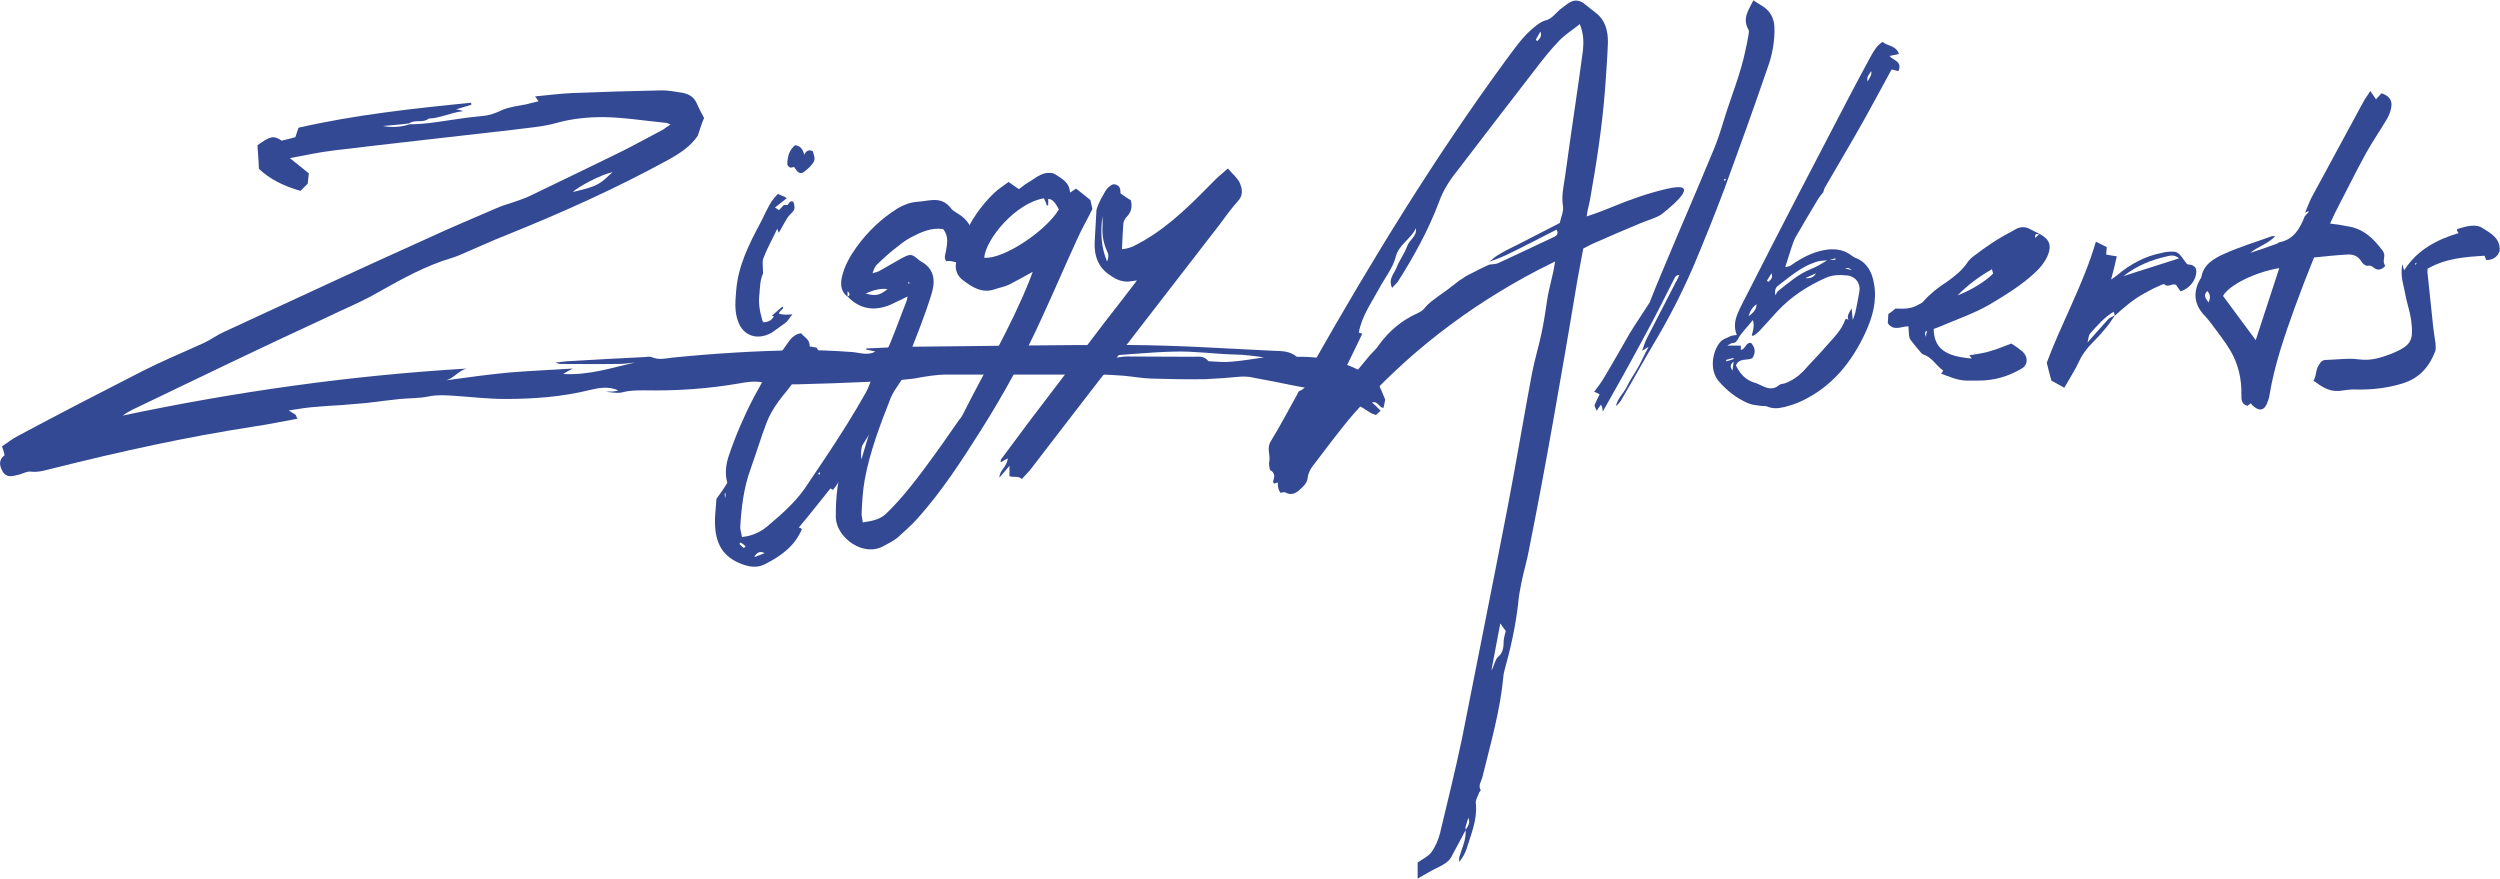
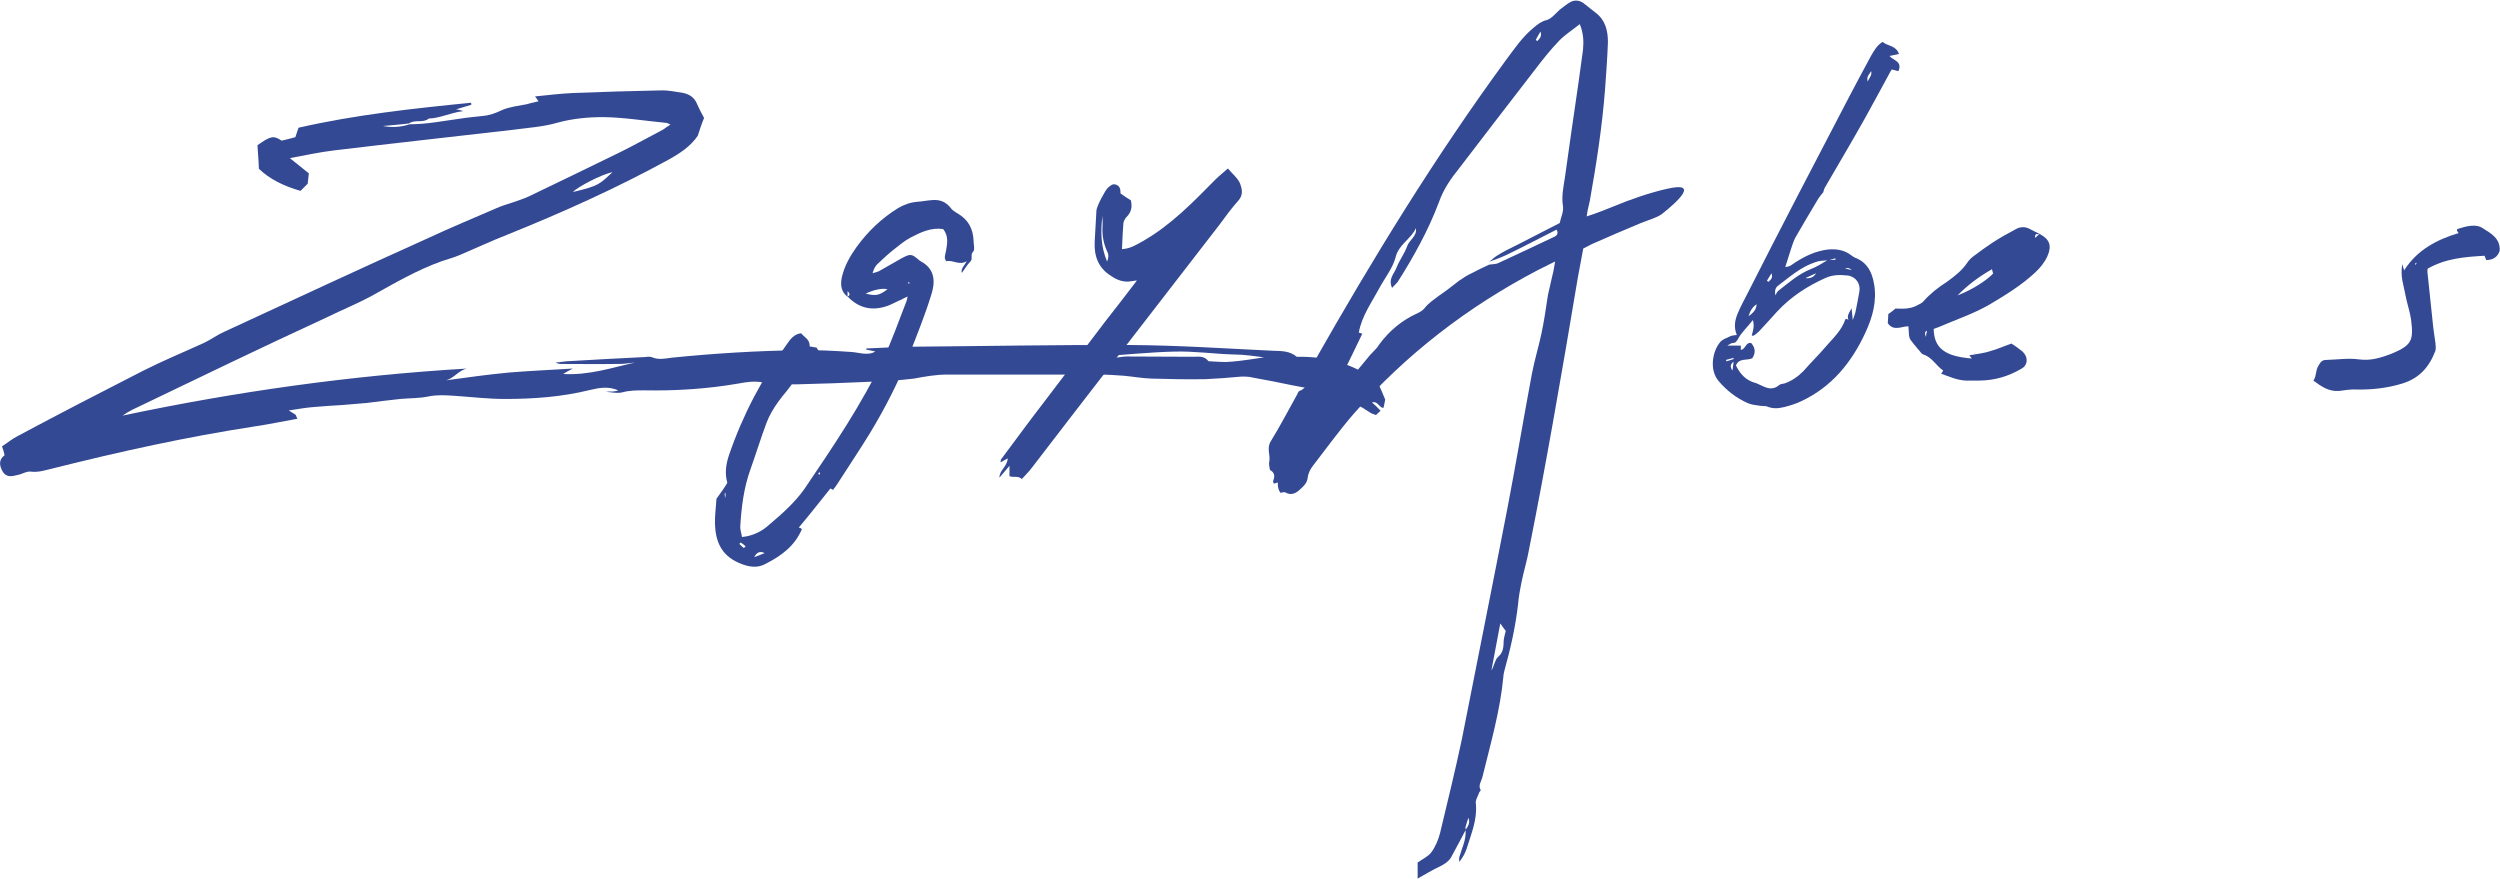
<svg xmlns="http://www.w3.org/2000/svg" version="1.1" id="Layer_2_00000165218227979780063370000014216750848168718484_" x="0px" y="0px" viewBox="0 0 871 306.1" style="enable-background:new 0 0 871 306.1;" xml:space="preserve">
  <style type="text/css">
	.st0{fill:#344994;}
</style>
  <g id="Layer_1-2">
    <g>
      <g>
        <path class="st0" d="M1,164.4c-1.2-2-1.6-4.2,0.6-5.8c-0.2-1.1-0.5-1.9-0.9-3.1c1.9-1.2,3.5-2.6,5.5-3.6     c14.4-7.7,28.9-15.2,43.4-22.6c7.1-3.6,14.4-6.6,21.6-9.9c2.3-1.1,4.6-2.8,6.9-3.8c23.8-11,47.6-22.1,71.4-32.8     c7.7-3.6,15.5-6.8,23.3-10.2c2-0.9,4-1.5,5.9-2.1c1.9-0.7,3.7-1.2,5.6-2.1c10.7-5.1,21.3-10.3,32-15.5c5-2.5,9.9-5.2,14.8-7.8     c0.7-0.5,1.5-1.1,2.5-1.7c-0.9-0.4-1.2-0.6-1.6-0.6c-7.3-0.7-14.5-1.9-21.8-2c-5.3,0-10.8,0.5-16.2,2c-4.8,1.4-10,1.7-15.1,2.4     c-20.8,2.4-41.7,4.7-62.5,7.2c-5.1,0.6-10,1.7-15.4,2.7l6.6,5.3l-0.4,3.6l-2.5,2.5c-5.7-1.6-10.8-4.1-14.5-7.7     c-0.1-3.3-0.4-5.7-0.5-8.2c4.5-3.2,5.6-3.5,8.4-1.6c1.6-0.4,3.1-0.7,4.8-1.2l1.1-3.3c19.7-4.5,39.9-6.7,60.1-8.7     c0.1,0.2,0.1,0.5,0.1,0.7l-5.3,1.6c0.9,0.1,1.2,0.2,2.5,0.6c-4.6,0.6-8.1,2.5-12,2.6c-2,1.7-4.8,0.2-6.9,1.7     c-3,0.4-5.9,0.6-9.1,0.9c3.2,0.6,6.3,0.4,9.3-0.6c6.1,0,11.9-1.2,17.9-2c2.5-0.4,5.1-0.6,7.6-0.9c2.4-0.2,4.5-1,6.6-2     c2.7-1.2,5.8-1.5,8.8-2.1c1.2-0.4,2.6-0.6,4-1c-0.4-0.6-0.7-1.1-1.2-1.7c4.7-0.5,9.1-1,13.4-1.2c10.2-0.4,20.2-0.7,30.4-0.9     c2.6-0.1,5.3,0.5,7.9,0.9c2.2,0.5,3.8,1.6,4.7,3.7c0.7,1.7,1.6,3.3,2.5,5c-0.9,2.1-1.5,4.1-2.2,6.2c-2.5,3.7-6.3,6.2-10.3,8.4     c-18.1,9.9-36.8,18.3-55.9,26c-5.6,2.2-11,4.7-16.6,7.1c-2.1,0.9-4.3,1.5-6.4,2.2c-8.7,3.1-16.5,7.7-24.6,12.2     c-4.8,2.6-10,4.7-15.1,7.2C91.2,121,68.7,131.9,46,142.8c-1.1,0.6-2.2,1.2-3.3,2c39.7-8.4,79.6-14,120-16.4     c-2.9,0.6-4.5,3.4-7.3,4.1c7.3-1,14.5-2,21.8-2.7c7.2-0.6,14.5-0.9,22.4-1.4c-1.4,0.7-2.1,1.1-3.4,1.9c9.1,0.5,17-2.2,25-4     l-3.5,0.4c-1,0.1-2,0.1-3.1,0.1c-6.3,0.1-12.8,0-19.1,0c-0.6,0-1.2-0.1-1.9-0.5c1.7-0.1,3.4-0.5,5.1-0.5c8.7-0.5,17.2-1,25.9-1.4     c0.7-0.1,1.6-0.2,2.4,0c2.4,1.1,4.8,0.5,7.2,0.2c14.9-1.5,29.7-2.4,44.6-2.6c5.8-0.1,11.6,0.2,17.4,0.6c2.6,0.1,5.1,1.1,7.6,0.4     l1.2-0.5c-1.4-0.4-2.4-0.5-3.2-0.7v-0.4c5-0.2,10-0.5,15-0.6c25.5-0.2,51.2-0.7,76.9-0.6c16.6,0.1,33.2,1.2,49.8,2     c2.9,0.1,5.8,0,8.3,2.1c10.4-0.2,20,2.5,28.1,8.7c1,2.2,1.9,4.1,2.7,6.2c-0.1,0.9-0.4,1.9-0.6,2.9c-1.5,0-1.9-2.5-4-1.9     c1,0.9,1.9,1.7,3,2.9c-0.6,0.5-1.1,1-1.6,1.5c-0.9-0.4-1.6-0.5-2.1-0.9c-6.3-4.3-13.3-6.8-20.6-8.3c-4.3-0.7-8.7-1.6-13-2.5     c-2.9-0.5-5.7-1.1-8.5-1.6c-0.9-0.1-1.9-0.1-2.7-0.1c-4.2,0.4-8.3,0.7-12.5,0.9c-6.3,0.1-12.5,0-18.8-0.2c-3.2-0.1-6.5-0.7-9.7-1     c-2.9-0.2-5.8-0.4-8.7-0.4H330c-4,0-7.8,0.7-11.6,1.4c-5.1,0.6-10.2,1-15.2,1.1c-8.5,0.4-17,0.7-25.5,0.9c-4,0-8.2,0-12.1-0.7     c-2.9-0.5-5.5-0.1-8.2,0.4c-10.9,1.9-21.9,2.6-33,2.4c-2.5,0-5.1,0-7.6,0.7c-1.7,0.4-3.8,0-5.7-0.2c0.7-0.1,1.5-0.1,2.4-0.1     c0.6-0.1,1.2-0.1,1.9-0.4c-3.4-1.5-6.7-0.9-10-0.1c-9.7,2.4-19.6,3.1-29.5,3.1c-5.8,0-11.6-0.7-17.6-1.1c-3-0.2-5.9-0.4-8.9,0.2     c-3.2,0.7-6.7,0.6-10,0.9c-3.8,0.4-7.7,0.9-11.7,1.4l-8.3,0.7c-3.3,0.2-6.7,0.4-10,0.7c-2.7,0.2-5.5,0.7-8.8,1.2l2.4,1.5l0.6,1.4     c-5.2,0.9-10.2,2-15.1,2.7c-23.4,3.6-46.6,8.7-69.7,14.5c-2.7,0.6-5.3,1.6-8.2,1.2c-1.2-0.1-2.5,0.6-3.7,1     C4.6,165.8,2.5,166.7,1,164.4L1,164.4z M213.4,60c-3.8,0.7-12.3,5.2-13.8,6.9C208.8,64.7,208.8,64.2,213.4,60z M440.4,124.5     c-3.1-0.4-6.9-1-10.7-1c-6.9-0.2-13.6-1.2-20.6-1c-8.9,0.2-17.7,1.2-26.6,1.7c-0.1,0-0.2,0.2-1,0.9c3-0.2,5.2-0.2,7.4-0.5     c1.2-0.1,2.4-0.4,3.5-0.4c7.8,0,15.6,0.1,23.4,0.1c1.7,0,3.7-0.4,5.1,1.4c0.1,0.2,0.6,0.2,1,0.2c2.4,0.1,4.8,0.4,7.2,0.1     C433,125.7,436.9,125,440.4,124.5z" />
-         <path class="st0" d="M257.2,112.1c-1.4-3.6-1-7.3-0.7-11c0.7-8.6,4.5-16.1,8.5-23.6c0.9-1.6,1.5-3.2,2.4-4.8     c0.9-1.9,2.1-3.7,3.7-5.2c0.5,0.5,2.4,1,3,1.5c-1.2,1.1-2.5,2-4.1,3.3l1.4,0.9c0.5-0.5,1-1,1.4-1.5c0.5-0.7,1.6,0.2,1.9-0.7     c0.4-0.7,1-1.1,1.7-0.7c0.7,2.2,0.6,2.8-0.9,4.2c-0.6,0.6-1.1,1.2-1.6,2.1c-0.9,1.4-1.6,3-2.6,4.5l-0.5-1.4     c-1.7,3.6-3.5,6.7-4.8,10.2c-0.5,1.1-0.2,2.6-0.2,4c0,0.5,0.1,1.1,0,1.5c-1,2.2-1,4.6-1.2,6.9c-0.4,3,0,5.9,0.9,8.9     c0,0.4,0.2,0.7,0.5,1.1c1.7-0.1,2.9-0.7,3.6-2.1c-0.4-0.2-0.7-0.2-0.7-0.2l3.7-3.2c0.9,0.9-1.1,1.2-1.2,2.5     c1.4,0.4,3,0.4,4.7,0.2c-0.9,1-1.4,2-2,2.6c-1.5,1.2-3.1,2.2-4.5,3.3c-0.4,0.2-0.6,0.5-0.9,0.6     C263.9,118.6,259,117.1,257.2,112.1L257.2,112.1z M276.7,58.2c-0.6,0-1.2,0.4-1.5,0.1c-0.5-0.1-1-0.9-0.9-1.4     c0.1-2.4,0.7-4.7,2.7-6.3c1.9,0.2,2.7,1.4,3.2,3.3c0.7-1.4,1.6-1.9,3-1.2c0.2,1.1,0.9,2.2,0.4,3.5c-0.9,1.6-2.2,2.7-3.5,3.7     S277.8,60,276.7,58.2L276.7,58.2z" />
        <path class="st0" d="M257.4,196.1c-6.2-2.7-8.1-7.6-8.3-13.5c-0.1-3.1,0.4-6.3,0.5-8.8l2.2-3.1c0.6-0.9,1.1-1.6,1.6-2.5     c-1-3.4-0.4-6.7,0.6-9.7c4.8-14,11.6-26.9,20.3-38.8c1.1-1.6,2.4-3.3,4.8-3.6c1.1,1.4,3.1,2.1,3,4.6l2.4,0.4     c1.9,2.7,1.9,5.8,1.2,9c-2,0.1-3.7,0.4-5.5,0.5c-1.5,0-2.7,0.4-3.4,1.7c-1.5,2.9-3.8,5-5.6,7.6c-1.6,2.2-3.1,4.7-4.1,7.3     c-2,5.3-3.7,10.9-5.6,16.2c-2.4,6.6-3.2,13.4-3.6,20.2c0,1.1,0.4,2.1,0.6,3.5c4-0.4,7.1-2.1,9.5-4.3c4.5-3.8,8.9-7.7,12.3-12.5     c10-14.8,20-29.5,27.6-45.6c3-6.4,5.3-13.1,7.9-19.7c0.2-0.4,0.2-0.9,0.4-1.7c-1,0.5-1.6,0.7-2.2,1.1c-1.5,0.6-3,1.5-4.6,2.1     c-5.5,2-10.2,0.9-14.1-3.2c0.9-0.4,0.9-1,0-1.9v2c-2.2-1.7-2.6-4-2-6.8c0.9-4,2.9-7.4,5.1-10.5c4-5.5,8.7-10,14.5-13.6     c2.1-1.2,4.2-2,6.7-2.2c1.7-0.1,3.5-0.5,5.3-0.6c2.5-0.2,4.6,0.6,6.2,2.6c0.6,0.9,1.6,1.5,2.6,2.1c3.6,2.1,5.3,5.2,5.5,9.4     c0,1.4,0.5,3.2-0.1,3.8c-1.2,1.2,0,2.5-1,3.5c-1.1,1.1-1.9,2.5-3,4c-0.4-1.6,0.9-2.5,1.7-4.1c-2.6,1.6-4.6-0.5-7.1,0     c-0.9-1-0.4-2.2-0.1-3.6c0.4-2.5,1-5.1-1-7.6c-4.2-0.6-7.8,1.1-11.4,3c-2.1,1.1-4.1,2.8-6,4.3c-2,1.6-3.7,3.2-5.6,5     c-0.7,0.7-1.2,1.7-1.6,3.1c0.7-0.2,1.5-0.4,2.2-0.7c2.7-1.5,5.3-3,7.9-4.5c3.2-1.7,3.5-1.6,6.2,0.7l0.6,0.4c5,2.7,5,7.3,3.5,11.8     c-2.2,7.1-5,14-7.7,20.9c-3.7,9.4-8.4,18.5-13.6,27.1c-3.6,5.9-7.6,11.8-11.3,17.6c-0.5,0.7-0.9,1.4-1.6,2.2     c-0.2-0.1-0.5-0.4-0.9-0.5c-3.6,4.5-7.2,9.1-11,13.6c0.4,0.1,0.7,0.2,1.1,0.5c-2.4,5.8-7.1,9.3-12.4,12     C264,198.1,260.8,197.6,257.4,196.1L257.4,196.1z M252.8,172.6l-0.1-0.9c-0.1,0-0.2,0.1-0.2,0.1c0,0.6,0,1.1,0.1,1.7     C252.6,173.3,252.8,172.9,252.8,172.6L252.8,172.6z M259.7,190.4c0-0.1,0-0.2-0.1-0.2c-0.5-0.5-1-0.9-1.6-1.2     c-0.1,0.1-0.2,0.2-0.4,0.5c0.5,0.5,1,1,1.5,1.4C259.6,190.6,259.7,190.6,259.7,190.4L259.7,190.4z M266.4,192.7     c-1.7-0.9-2.9-0.1-3.6,1.4C264,193.7,265.2,193.2,266.4,192.7z M285.7,165.1v-0.5c-0.2,0-0.4,0.1-0.5,0.2c-0.1,0.1,0,0.4,0,0.5     C285.5,165.3,285.6,165.3,285.7,165.1z M309.2,100.8c-1.5-0.5-4.8,0.1-7.6,1.5C305.3,103.2,306.3,102.9,309.2,100.8z M316.9,98.7     c-0.1-0.2-0.2-0.4-0.2-0.5l-0.4,0.4c0.1,0.1,0.2,0.1,0.5,0.2L316.9,98.7z" />
-         <path class="st0" d="M291.2,180.3c-0.1-7.1,0.7-13.9,2.9-20.6c2.1-6.8,4.6-13.6,6.9-20.5c1.2-3.4,2.5-6.8,3.8-10     c0.9-2.2,2-4.2,3.2-6.2c0.7-1.2,1.7-2.1,2.6-3.2c2.5,2,5,3.3,5.3,7.1c-0.1,0.2-0.7,1-0.6,1.7c0.2,2.1-1,3.5-2,5     c-1.1,1.6-2.2,3.2-3,5.1c-3.6,9.2-7.2,18.5-9,28.3c-0.7,3.7-0.9,7.6-1.1,11.4c-0.1,1.1,0.2,2.2,0.4,3.6c3.4-0.5,6.2-1,8.5-3.4     c5.1-5,9.4-10.5,13.6-16.2c3.8-5.1,7.6-10.5,11.3-15.9c0.5-0.6,1-1.2,1.4-2c7.8-15.5,16.7-30.4,23.2-46.6l1.2-3.2     c-3.1,1.7-5.7,3.2-8.3,4.5c-1.5,0.7-3.2,1-5,1.6c-4.3,1.5-7.7-0.7-10.9-3.1c-2-1.4-3-3.7-2.5-6.2c0.6-2.7,1.2-5.7,2.4-8.3     c2.5-6.1,6.2-11.5,10.9-16c1.6-1.5,3.4-2.6,5-3.8c1.2,0.9,2.2,1.5,3.6,2.5c1.2-1,2.6-2,4-2.8c1.5-1,3-2.1,4.6-2.6     c1.2-0.4,3-0.4,4,0.2c2.2,1.5,5,2.7,5.2,6.4l2.1-1.4c1.6,1.2,3.2,2.6,5,4l0.7,3.1c-1.7,3.5-3.7,6.9-5.3,10.5     c-4.2,9.1-8.1,18.3-12.3,27.4c-6.1,13.4-13.1,26.3-21,38.8c-6.8,10.8-13.8,21.6-22.3,31.1c-2.2,2.5-4.7,4.6-7.1,6.8     c-1.4,1.1-3,1.9-4.5,2.7C300.9,194.4,291.4,187.3,291.2,180.3L291.2,180.3z M304.7,144.9c-2.5,4.8-5.3,9.6-4.6,15.2     C301.6,155.1,303.1,150,304.7,144.9z M368.9,73c-1.2-2.5-2.4-3.7-3.7-3.7v2.2l-0.5,0.1c-0.2-0.9-0.6-1.7-1-2.5     c-9.9,1.6-20.3,14.3-20.8,20.7C349.5,90.4,364.3,80.6,368.9,73L368.9,73z" />
        <path class="st0" d="M351.7,165.9v-3.6c-1.4,1.6-2.5,2.9-3.5,4.1c0-2.6,2.7-3.8,2.9-6.7c-1,0.5-1.6,0.9-2.5,1.4     c0.1-0.5,0-0.9,0.2-1.1c5-6.7,9.9-13.4,15-20l21.5-28.3c3.4-4.3,6.7-8.6,9.9-12.8l0.9-1.2l-2.9,0.4c-2.2,0.1-4.1-0.6-6-1.9     c-4.6-2.8-6.1-7.1-5.8-12.2c0.2-3.6,0.4-7.2,0.6-10.7c0.1-1.5,3.1-7.1,4-7.9c0.9-0.7,1.6-1.6,3-1c1,0.5,1.4,1.1,1.4,3     c1.2,0.9,2.5,1.7,3.6,2.4c0.6,2.6,0,4.3-1.6,5.9c-0.5,0.5-0.9,1.4-1,2c-0.2,3-0.4,5.8-0.5,9.1c3.1-0.2,5.1-1.6,7.3-2.8     c9.8-5.6,17.5-13.6,25.3-21.5c1.4-1.4,2.9-2.5,4.3-3.8c1.7,2,3.6,3.5,4.3,5.4c0.6,1.6,1.1,3.7-0.5,5.6c-2.5,2.8-4.7,5.8-6.9,8.8     L373.3,145l-13.6,17.7c-1.1,1.5-2.5,2.9-3.7,4.2C354.6,165.6,353.2,166.5,351.7,165.9L351.7,165.9z M385.6,87.3     c-1.1-2.5-1.6-5.1-1.5-7.8c0.1-1.4,0-2.8,0-4.3c-0.7,5.3-0.6,10.7,1.6,15.9C386.4,89.5,386.2,88.4,385.6,87.3z" />
      </g>
      <g>
        <path class="st0" d="M579.1,74.5c-1.7,1.3-4.4,2-7.4,3.2c-5.7,2.4-11.4,4.8-17,7.3l-3.1,1.6l-1.9,10.2     c-2.8,16.9-5.7,33.7-8.7,50.6c-2.6,14.6-5.3,29.1-8.2,43.6c-0.7,4.1-2,8.2-2.8,12.3c-0.5,2.4-0.9,4.8-1.1,7.2     c-0.9,7.8-2.6,15.4-4.7,22.9c-0.1,0.7-0.4,1.4-0.4,2.1c-1.1,12-4.5,23.7-7.4,35.5c-0.4,1.4-1.5,2.7-0.5,4.3     c0,0.1-0.4,0.5-0.5,0.7c-0.5,1.4-1.5,2.9-1.2,4.1c0.5,5.5-1.6,10.3-3.1,15.2c-0.5,1.7-1.4,3.4-2.7,5c0-0.6-0.1-1.1,0-1.6     c0.9-3.2,2.5-6.2,2.2-9.5l-1.5,2.9l-3.6,6.7c-0.9,1.4-2.2,2.2-3.7,3c-2.6,1.2-5.1,2.7-7.9,4.3v-5.6c1.7-1.2,3.7-2.1,4.8-3.6     c1.4-1.9,2.4-4.3,3-6.6c2.6-10.9,5.3-21.8,7.6-32.7c5.3-26.9,10.7-53.7,15.9-80.6c3-15.6,5.6-31.2,8.5-46.7     c0.9-4.7,2.3-9.3,3.3-13.9c1-4.6,1.6-9.1,2.3-13.6l1.5-6.6c0.4-1.4,0.6-2.8,1-5.1l-6,3c-24.5,12.8-46,29.4-64.2,50.1     c-5.1,5.9-9.7,12.3-14.5,18.5c-0.7,1-1.4,2.5-1.5,3.7c-0.2,2.1-1.7,3.2-3.1,4.5c-1.4,1.2-3,1.7-4.8,0.6c-0.4-0.1-1.1,0.1-1.6,0.2     c-0.7-1-1-2.2-0.9-3.6l-1.4,0.4c-0.1-0.4-0.4-0.7-0.2-1c0.5-1.4,0.6-2.5-0.7-3.5c-0.2-0.1-0.5-0.2-0.5-0.5     c-0.1-0.9-0.4-1.7-0.2-2.6c0.5-2.4-1-4.6,0.5-7.1c3.4-5.5,6.2-11,9.3-16.5c0.1-0.4,0.5-1,0.7-1.1c2.7-0.9,2.7-3.2,3.4-5.5     c0.4-1.4,0.7-2.8,1.5-4.2c20.6-36.3,42.4-71.9,67.1-105.6c3-4,5.8-8.2,9.8-11.4c1.2-1,2.4-2,4.3-2.5c1.7-0.4,3.2-2.4,4.7-3.7     c1-0.7,2-1.6,3-2.2c1.7-1.2,3.5-1.2,5.2,0c1.4,1.1,2.8,2.2,4.3,3.4c3.3,2.5,4.2,6.2,4.2,10.2c-0.2,5.5-0.6,10.9-1,16.4     c-1,13-3,25.9-5.3,38.8c-0.5,2.5-0.7,2.5-1.1,5.5c3.2-1,6.6-2.4,9.4-3.5c5.7-2.4,12.7-4.8,18.5-6.1     C592.3,63.1,584.5,70.2,579.1,74.5L579.1,74.5z M550.4,8.4c-2.6,2.1-5.2,3.7-7.2,5.8c-3,3.1-5.6,6.4-8.2,9.8     c-8.9,11.5-17.8,23.1-26.6,34.6c-2.9,3.6-5.5,7.3-7.1,11.9c-3.7,9.8-8.8,19-14.4,27.8c-0.5,0.6-1.1,1.1-1.9,2     c-1.5-3.2,0.9-5.1,1.6-7.2c1-2.5,2.7-4.7,3.6-7.2c0.7-2.3,3.6-3.6,3.1-6.4c-1.7,3.8-6,5.6-7.1,10.2c-1,3.8-3.8,7.2-5.7,10.8     c-2.7,5-6.1,9.7-7.1,15.4c0.4,0.1,0.7,0.1,1.2,0.4c-2.4,5-4.8,10-7.3,15c-0.7,1.6-1.1,3.1-0.6,5l1.4-1.4     c3.1-3.8,6.2-7.6,9.3-11.3c1.1-1.2,2.4-2.3,3.2-3.7c3.5-4.7,7.8-8.3,13.1-10.7c0.9-0.4,1.9-1,2.5-1.7c1.5-2,3.5-3.2,5.3-4.6     c2.4-1.6,4.5-3.3,6.7-5c1.5-1,2.9-2,4.5-2.7c2-1.1,4-2,6.1-3c1.1-0.2,2.4-0.1,3.3-0.6c6.6-3,13-6.1,19.6-9.2     c1-0.5,1.2-1.4,0.6-2.4c-5.6,2.8-11,5.7-16.6,8.4c-2.2,1.1-4.6,2-6.9,2.8c0.9-0.6,1.7-1.5,2.7-2.1c2.2-1.4,4.6-2.6,7.1-3.8     l14.8-7.6c0.4-2,1.5-4.1,1.1-6.1c-0.5-3.3,0.2-6.4,0.7-9.7c1.5-10.9,3.1-21.8,4.7-32.8l1.6-11.6C551.8,14.5,551.7,11.6,550.4,8.4     L550.4,8.4z M511.6,284.9c-0.5,1.4-0.7,2.2-1,3.2c-0.1,0.4,0,0.6,0.1,0.9C511.4,287.9,512.3,286.8,511.6,284.9z M524.6,219.8     c-0.6-0.7-1.1-1.5-1.9-2.6l-3.1,16.4c1-1.6,1.2-3.7,2.3-4.7c2-1.7,1.9-3.7,2-5.9C524,222,524.3,221.2,524.6,219.8L524.6,219.8z      M535.1,13.8c0.2,0.2,0.2,0.4,0.4,0.5c0,0,0.1,0,0.2-0.1c0.6-0.7,1.6-1.4,1-3.2C536,12.2,535.5,13,535.1,13.8L535.1,13.8z" />
-         <path class="st0" d="M557.8,141c-0.5,0.6-0.9,1.1-1.5,2.1c-0.4-1-0.9-1.6-0.7-2.1c0.5-1.2,1.1-2.4,1.7-3.6     c-0.6-0.4-1.1-0.6-1.9-0.9c1.2-1.6,2.4-3.1,3.3-4.7c3.1-5.1,6-10.3,9-15.5c2.1-3.5,4.5-6.9,6.7-10.4c0.2-0.4,0.5-0.7,0.6-1.2     c1.2-3,2.4-6.1,3.7-9.1c4.1-9.8,8.3-19.7,12.5-29.5c1.9-4.6,3.8-9,5.7-13.6c1.4-3.3,2.5-6.7,3.5-10c2.6-8.7,6.2-17,7.9-25.9     c0.4-1.5,0.6-3.1,0.9-4.6c0.1-0.6,0.2-1.2,0-1.6c-2.3-4,0-6.9,1.7-10.3c1.2,0.9,2.2,1.4,3.1,2c2.6,1.6,4,4,4.2,7.1     c0.2,5-0.7,9.9-2.4,14.5c-4.8,14-9.8,27.9-14.9,41.8c-3.5,9.3-7.2,18.5-11,27.5c-4,9.2-8.5,18-13.6,26.5     c-3.8,6.4-7.4,13-11.3,19.6c-0.5,0.9-1.1,1.6-2,2.4c0.5-2.6,2.5-4.3,3.7-6.6c1.1-2.4,2.7-4.6,4-6.9c1.2-2.1,2.2-4.5,3.7-7.2     c-1,0.6-1.4,0.9-2.3,1.4c0.6-1.7,1-3,1.6-4.2l10.2-19.8c0.5-0.7,0.7-1.5,1.2-2.4c-1.6,0-1.7,1.4-2.2,2.1     c-3.3,6.6-6.6,13.1-10.2,19.7c-4.6,8.6-9.3,17-14.3,25.8C558.3,142.2,558.2,141.7,557.8,141L557.8,141z M601.3,62.4l-0.5-0.1     c-0.1,0.1-0.1,0.4-0.2,0.5c0.1,0.1,0.4,0.2,0.5,0.1C601.2,62.7,601.2,62.5,601.3,62.4z" />
        <path class="st0" d="M661.4,24.8c-0.7-0.2-1.5-0.4-2.3-0.6l-0.4,0.6c-3,5.6-6,11-9,16.5c-4.6,8.2-9.3,16.1-14,24.2     c-0.2,0.5-0.4,1.1-0.5,1.6v-0.1c-0.6,0.7-1.2,1.5-1.7,2.2c-2.7,4.5-5.3,8.9-7.9,13.4c-0.7,1.2-1.1,2.7-1.6,4.1l-2,6.3     c1.6,0,2.4-0.9,3.2-1.4c3.7-2.4,7.4-4.2,11.9-4.7c2.8-0.2,5.5,0.2,7.8,2c0.6,0.4,1.2,0.9,2,1.1c3.7,1.7,5.3,4.8,6,8.8     c1.1,6.1-0.5,11.7-3,17.1c-4.8,10.4-11.8,19-22.4,23.9c-1.9,0.9-3.8,1.5-5.8,2c-2,0.5-4,0.7-6.1-0.2c-0.6-0.2-1.5-0.1-2.2-0.2     c-1.6-0.2-3.2-0.4-4.6-1c-3.8-1.7-7.2-4.3-10-7.6c-3.5-4.1-2-10.7,0.5-13.6c0.7-0.9,2.1-1.4,3.2-1.9c0.7-0.4,1.6-0.5,2.6-0.6     c-1.1-2.7-0.7-5.2,0.4-7.7c0.9-2.1,2-4.2,3.1-6.3C620.2,79.8,632.1,57,644,34.2c2.6-5,5.2-9.8,7.9-14.8c1-1.7,2-3.6,4-4.8     c1.7,1.5,4.7,1.2,5.7,4.2l-3.3,0.7C659.6,21.1,662.9,21.3,661.4,24.8L661.4,24.8z M604,125.1c0-0.1,0-0.2-0.1-0.4l-2.6,0.7     c0.1,0.1,0.2,0.2,0.2,0.5C602.4,125.6,603.3,125.3,604,125.1L604,125.1z M636.1,96.8c-6.3,2.8-12.2,6.6-17,11.8     c-2.1,2.3-4.2,4.7-6.3,6.9c-0.6,0.6-1.2,1-1.9,1.5c-0.2,0-0.5-0.1-0.6-0.2c0.5-1.6,1-3.3,0.4-5.3c-1.9,2.5-4,4.3-5.3,6.8     c-0.4,0.6-0.7,1.2-1.7,1.2c-0.6,0-1.1,0.5-1.9,0.9h4.7v1.5c1.7-0.2,1.6-2.7,3.6-2.4c1.4,1.6,1.7,3.3,0.4,5.3     c-1.7,0.9-4.6-0.2-5.7,2.5c1.4,3,3.5,5.2,6.7,6.1c0.6,0.1,1.1,0.5,1.7,0.7c2.1,1,4.2,2.1,6.6,0.1c0.5-0.4,1.2-0.5,1.9-0.6     c2.6-0.9,4.7-2.4,6.6-4.3c2.7-3.1,5.6-5.9,8.3-9.1c2.4-2.7,5.1-5.3,6.3-8.9c0-0.1,0.2-0.2,0.4-0.2c0.2,0.1,0.4,0.1,0.7,0.4     c-0.7-1.7,0.5-2.8,1.1-4.1l0.4,4.1c0.4-1.1,0.7-1.9,0.9-2.6c0.5-2.5,1-4.8,1.4-7.3c0.5-2.7-1.2-5.2-4-5.6     C641.1,95.7,638.6,95.7,636.1,96.8L636.1,96.8z M604,126c-1.2,0.9-1.3,1.9-0.4,3.1L604,126z M609.2,110.2     c1.5-1.2,2.7-2.1,2.8-4.2C610.5,107,609.7,108.4,609.2,110.2z M615.6,97.8l0.5,0.4c0.7-0.7,1.7-1.2,1.1-3L615.6,97.8L615.6,97.8z      M619.4,99.6c-0.9,0.7-1.1,1.7-0.9,3.3c0.6-0.9,0.7-1.4,1.1-1.6c3.6-2.8,6.9-5.8,11.4-7.6c1.9-0.7,3.7-1.9,5.6-3     c-1.2,0.1-2.7,0.1-4,0.6C627.5,92.9,623.5,96.5,619.4,99.6L619.4,99.6z M632.7,95.2c-1.5,0.7-2.6,1.2-3.7,1.7     C630.8,97.1,632,96.5,632.7,95.2z M637.4,90.6c0.6,0,1.4-0.1,2.1-0.1c0-0.2-0.1-0.4-0.1-0.5L637.4,90.6L637.4,90.6z M642.8,93.5     c0.9,0.2,1.6,0.4,2.3,0.6C644.5,93.4,643.7,93.2,642.8,93.5z M651.9,24.8c-0.5,1-1.7,1.7-1.2,3.6C651.3,27,652.3,26.2,651.9,24.8     z" />
        <path class="st0" d="M676.3,130.2c0.2-0.4,0.5-0.6,0.7-1.1c-2.5-1.7-3.8-4.6-6.9-5.6c-0.7-0.2-1.2-1.2-1.9-1.9     c-0.9-1-1.7-2.1-2.5-3.1c-0.4-0.5-0.5-1.1-0.6-1.6c-0.1-1.1-0.1-2.1-0.2-3.2c-2.3-0.1-5.1,1.9-7.2-1.1c0.1-0.9,0.1-2,0.2-3.2     c0.9-0.6,1.7-1.2,2.6-2l-0.1,0.1c2.6,0.1,5.3,0.2,7.7-1.2c0.7-0.4,1.6-0.7,2.1-1.4c2.3-2.6,5.1-4.8,8.1-6.7     c2.6-1.9,5.1-3.8,6.9-6.4c0.7-1.1,1.6-2,2.6-2.7c2.1-1.6,4.2-3.1,6.3-4.5c2.6-1.7,5.3-3.2,8.1-4.7c1.7-1,3.5-1,5.2,0     c1.1,0.6,2.2,1.1,3.2,1.6c-0.5,0.4-1.7-0.7-1.6,1.4l1.6-1.4c3.6,1.9,4.3,4.2,2.7,7.8c-1,2.2-2.5,4-4.2,5.6     c-4.8,4.5-10.4,7.9-16.1,11.3c-5.6,3.2-11.7,5.2-17.4,7.7c-0.6,0.2-1.4,0.5-1.9,0.7c0.1,6.6,3.8,9.6,13.3,10.3     c-0.4-0.4-0.5-0.7-0.9-1.1c2.6-0.5,5.1-0.7,7.4-1.5c2.3-0.6,4.7-1.7,7.3-2.6c1,0.6,2.2,1.5,3.5,2.5c2.4,1.9,2.4,5-0.1,6.3     c-4.6,2.7-9.5,4.1-14.9,4.1H685C681.9,132.5,679.1,131.2,676.3,130.2L676.3,130.2z M671.4,115.2c-1.1,0.5-0.7,1.2-0.4,2.2     C671.1,116.4,671.2,115.8,671.4,115.2z M694.4,95.3l-0.4-1.5c-4.6,2.6-8.5,5.6-12,9.1C686.7,101.2,692.2,97.7,694.4,95.3z" />
-         <path class="st0" d="M765.2,94.6c0,2.8-2.2,5.9-5.5,6.9c-0.5-0.7-1.1-1.5-1.6-2.3c-0.2,0-0.4-0.1-0.6-0.1     c-1.1-0.1-2.4,1.1-3.5-0.1c-0.1-0.1-1,0.2-1.5,0.5c-1.7,0.7-3.5,1.6-5.2,2.6c-4,2.1-7.3,5-10.5,7.9v-0.1     c-1.1,1.6-2.1,3.3-3.5,4.8c-1.7,2.2-3.8,4.1-5.7,6.2c-1.2,1.5-2.4,3.1-3.1,4.7c-1.5,3.3-3.5,6.3-5.3,9.5l-4.5-2.5     c-0.5-1.9-1.1-4-1.6-6.2c5.2-14.1,12.8-27.4,17.1-42.2l3.8,1.9c-0.1,0.7-0.1,1.6-0.2,2.6c1.1,0.2,2.2,0.4,3.7,0.6     c-0.6,2.7-1.2,5.2-2,8.1c0.9-0.6,1.6-1.1,2.2-1.6c4.5-3.8,9.7-6.6,15.5-7.7c1.5-0.4,3-0.5,4.3-0.4c0.7,0,1.5,0.5,2,1.1     c0.9,0.9,1.5,2.1,2.4,3.1c0.4,0.4,1.2,0.2,1.9,0.5C764.8,92.9,765.2,93.5,765.2,94.6L765.2,94.6z M736.8,109.8     c-0.1-0.4-0.2-0.6-0.4-1.2c-3.3,2-5.7,4.8-8.2,7.6c-0.5,0.5-0.5,1.5-0.9,3.1c2.8-3.1,5-5.7,7.3-8.2     C735.2,110.6,736.1,110.3,736.8,109.8z M759.2,90c-1.9-1.5-3.2-0.9-4.6-0.6c-5.2,1.2-10,3.1-14.8,6.8     C746.6,94,752.7,92.1,759.2,90z" />
-         <path class="st0" d="M784.2,140.5l-1.2,0.9c-2.2-0.6-2.1-2.4-2.1-4.1c0.1-5.3-1.1-10.5-3.8-15.1c-1.9-3.2-4.2-6.1-6.5-9.2     c-1-1.4-2.1-2.6-3.2-3.8c-3.1-3.7-3.2-7.7-0.9-11.9c0.1-0.1,0.4-0.4,0.4-0.5c0.7-4.7,4.5-6.8,8.1-8.4c5.3-2.4,11-4.1,16.5-6.1     c0.2-0.1,0.6,0,1.2,0c-2.6,2.7-6.1,3.6-8.7,5.8c3-1,6.1-2,9-3.1c0.5-0.1,0.7-0.5,1.2-0.6c5-1,7.1-4.8,8.8-9.1l1.4-1.5     c-0.1-0.1-0.2-0.1-0.2-0.2c-0.4,0.1-0.7,0.4-1.1,0.5c0.7-1.7,1.4-3.6,2.2-5.2c6.1-11.3,12.2-22.6,18.3-33.8     c0.6-1.1,1.4-2,2.2-3.4c0.7,1.1,1.4,1.9,2,2.9c0.6-0.6,1.2-1.4,1.9-2.1c2,0.6,3.6,1.9,3.5,4.1c-0.1,1.6-0.7,3.3-1.5,4.7     c-2.4,4.1-5.2,8.1-7.4,12.1c-3.8,6.9-7.3,14.1-11,21.2c-0.5,1-0.9,2.1-1.5,3.3c2.1,0.2,4,0.5,5.8,0.9c5.7,0.7,9.4,4.3,12.7,8.8     c0.2,0.4,0.4,1,0.4,1.5c0,0.6-0.2,1.2-0.2,1.9s0.2,1.1,0.5,1.7c-1.4,1.4-2.7,1.7-4.2,0.4c-0.6-0.5-1.1-0.7-2-0.5     c-0.6,0.1-1.6-0.7-2.1-1.5c-1.2-2-3-2.6-5.2-2.4c-3.6,0.2-7.3,0.6-11.3,1c-2.4,5.9-4.6,11.7-6.7,17.4c-3.6,10-7.1,20.1-8.8,30.5     c-0.1,1-0.5,2-0.9,3c-1,2.4-2.6,2.7-4.6,1C784.6,141.2,784.4,140.8,784.2,140.5L784.2,140.5z M769,101.4c-1.6,1.6-0.4,2.7,0.5,4     C769.9,104.1,770.4,102.8,769,101.4z M794.1,93.4c-8.3,1.4-17.4,5.8-19.6,9.7c3.7,5.1,7.6,10.2,11.4,15.4L794.1,93.4L794.1,93.4z     " />
        <path class="st0" d="M806,132.6c1.1-1.6,0.7-3.5,1.7-5.1c0.7-1.2,1.2-2.1,2.7-2.1c3.8-0.1,7.7-0.7,11.4-0.2     c4.2,0.6,7.8-0.6,11.5-2c7.2-3,7.6-4.8,6.7-12c-0.4-2.7-1.4-5.5-1.9-8.2c-0.6-3.5-2-6.9-1.1-11c0.2,1,0.4,1.5,0.6,2.2     c4.5-7.1,11.3-10.7,19-13c-0.2-0.2-0.4-0.5-0.6-0.9l0.1-0.5c3-0.9,6.5-2.1,9.2-0.1c2.5,1.6,5.8,3.3,5.6,7.6     c-0.6,2-2.1,3.3-4.7,3.3c-0.2-0.5-0.4-1.1-0.6-1.5c-6.8,0.4-13.5,0.9-19.8,4.5c0,0.1-0.1,0.6-0.1,1l1.9,18.1     c0.2,2.2,0.6,4.5,0.9,6.7c0.1,1,0.2,2,0,2.8c-2.1,5.6-5.6,9.6-11.5,11.4c-5.2,1.6-10.5,2.2-15.9,2.1c-2.1-0.1-4.1,0.2-6.1,0.5     C811.3,136.5,808.7,134.6,806,132.6L806,132.6z M841.9,91.7c0,0,0-0.1-0.1-0.2l-0.4,0.4c0,0.1,0.1,0.2,0.2,0.4     C841.7,92.1,841.8,92,841.9,91.7L841.9,91.7z" />
      </g>
    </g>
  </g>
</svg>